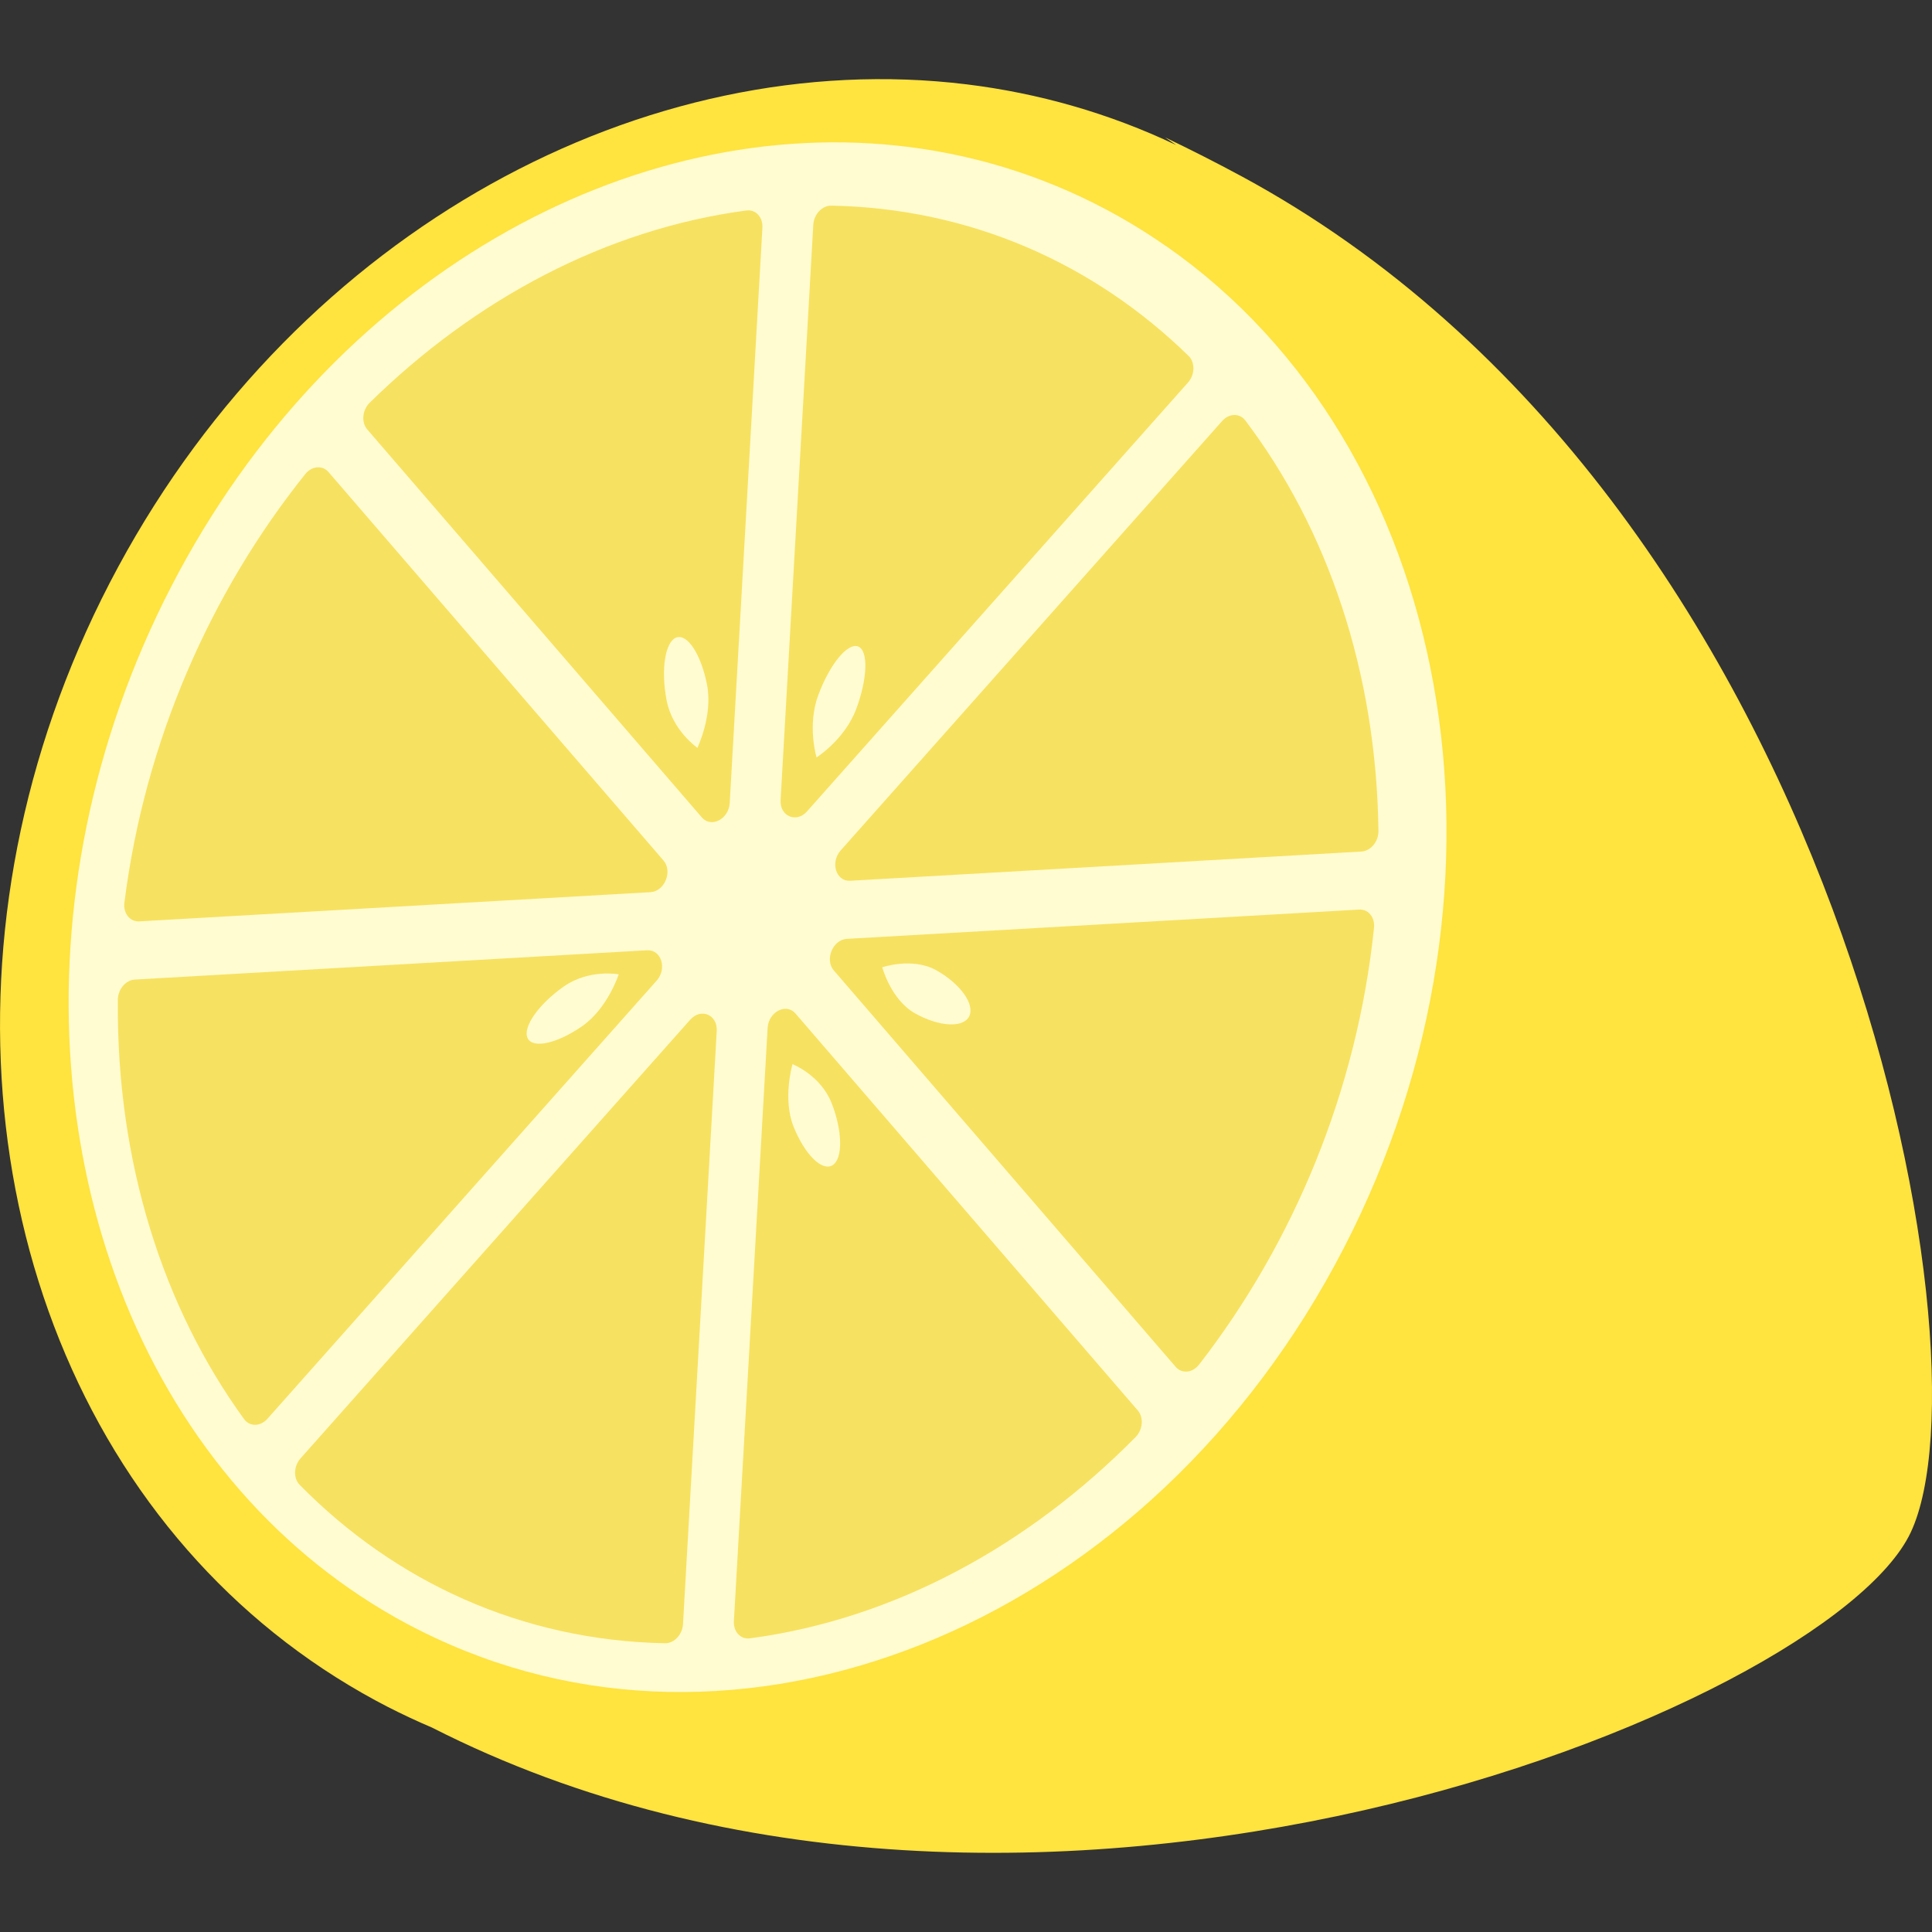
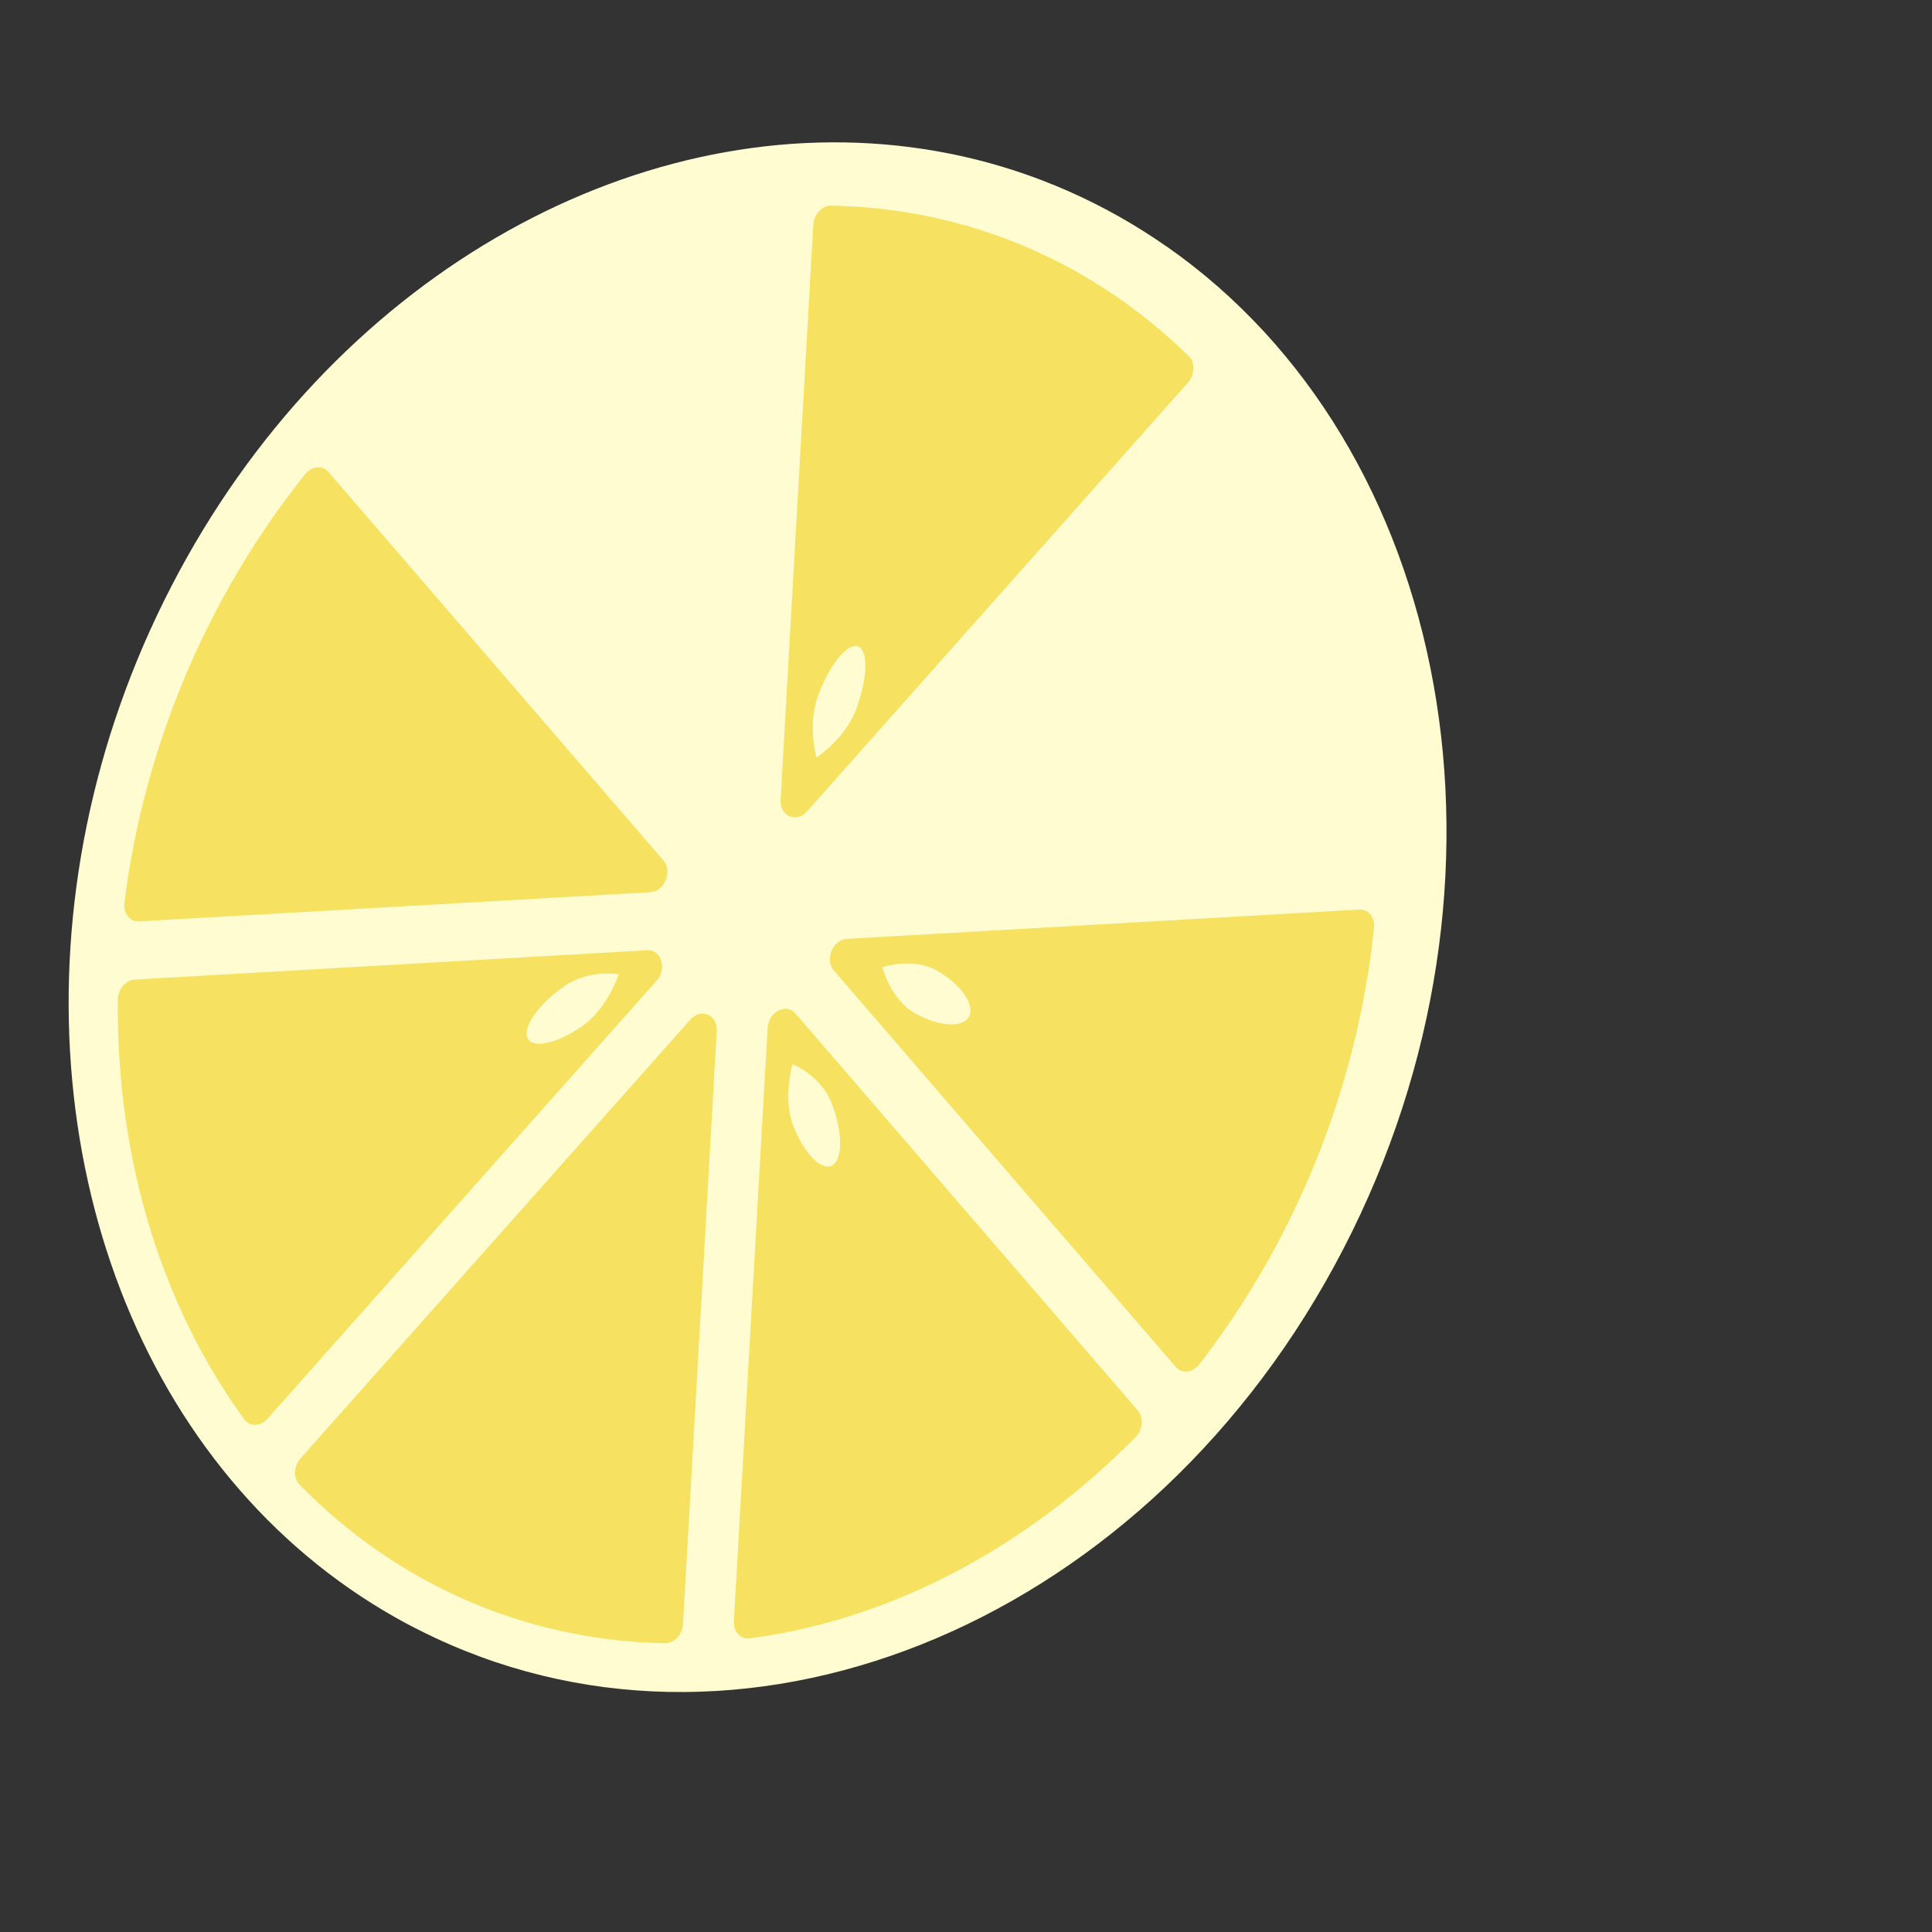
<svg xmlns="http://www.w3.org/2000/svg" id="_レイヤー_1" data-name="レイヤー_1" width="500" height="500" viewBox="0 0 500 500">
  <rect x="0" y="0" width="500" height="500" fill="#333333" stroke="none" />
  <defs>
    <style>
      .cls-1 {
        fill: #fffcd1;
      }

      .cls-2 {
        fill: #f7e160;
      }

      .cls-3 {
        fill: #ffe33f;
      }
    </style>
  </defs>
-   <path class="cls-3" d="M321.28,45.61c-6.56-3.55-13.16-6.89-19.78-10.06.98.65,1.94,1.32,2.9,1.99-17.39-8.26-35.65-13.43-54.22-15.71,0,0,0,0,0,0C167.17,11.68,77.82,59.3,30.6,146.68c-47.81,88.46-37.88,190.72,17.89,254.44,13.59,15.53,29.89,28.78,48.75,38.98,3.86,2.09,7.77,3.99,11.72,5.76.93.42,1.86.81,2.79,1.21,154.54,78.69,361.16-4.76,382.73-50.45,21.84-46.27-18.08-267.17-173.19-351.01Z" />
  <path class="cls-1" d="M301.89,63.78h0c-3.91-2.72-7.95-5.29-12.15-7.66-17.24-9.74-35.58-15.66-54.29-18.05,0,0,0,0,0,0-72.22-9.25-149.97,34.09-191.06,113.59C2.78,232.15,11.43,325.18,59.95,383.16c11.82,14.13,26.01,26.19,42.42,35.46,3.36,1.9,6.76,3.63,10.2,5.24,82.28,38.56,185.49-4.69,235.16-100.78,49.15-95.08,28.18-207.68-45.83-259.31Z" />
  <g>
    <g>
      <path class="cls-2" d="M167.49,245.93l-132.59,7.58c-2.36.14-4.37,2.51-4.4,5.19-.41,42.1,11.75,79.76,32.67,108.57,1.44,1.99,4.22,1.95,6.03-.08l100.74-113.4c2.76-3.11,1.21-8.06-2.45-7.85Z" />
-       <path class="cls-2" d="M193.18,54.47c-36.33,4.82-70.19,22.93-97.51,49.76-1.92,1.89-2.21,5.07-.62,6.91l86.58,100.4c2.42,2.81,6.98.46,7.22-3.72l8.46-148.9c.15-2.72-1.74-4.76-4.13-4.44Z" />
      <path class="cls-2" d="M210.48,58.16l-8.46,148.9c-.24,4.19,4.08,6.03,6.84,2.92l98.59-110.98c1.81-2.03,1.88-5.21.16-6.88-24.44-23.88-56.45-38.22-92.47-38.9-2.37-.04-4.5,2.23-4.66,4.95Z" />
      <path class="cls-2" d="M171.71,222.7l-86.7-100.54c-1.57-1.82-4.32-1.57-6.01.54-24.55,30.66-41.56,69.2-46.8,110.91-.35,2.74,1.42,4.97,3.82,4.84l132.32-7.56c3.67-.21,5.79-5.38,3.37-8.19Z" />
      <path class="cls-2" d="M178.65,263.88l-100.88,113.56c-1.79,2.01-1.88,5.14-.21,6.84,24.69,25.12,57.5,40.28,94.54,40.99,2.37.04,4.51-2.23,4.66-4.95l8.73-153.51c.24-4.19-4.08-6.03-6.84-2.92Z" />
-       <path class="cls-2" d="M220.02,227.94l132.32-7.56c2.4-.14,4.43-2.59,4.4-5.31-.53-41.38-13.24-78.22-34.46-106.26-1.46-1.93-4.2-1.87-5.98.14l-98.73,111.14c-2.76,3.11-1.21,8.06,2.45,7.85Z" />
      <path class="cls-2" d="M215.8,251.16l88.47,102.59c1.59,1.84,4.38,1.56,6.06-.61,24.35-31.4,40.87-70.69,45.26-113.02.28-2.7-1.47-4.86-3.83-4.72l-132.59,7.58c-3.67.21-5.79,5.38-3.37,8.19Z" />
      <path class="cls-2" d="M198.66,266.05l-8.73,153.51c-.15,2.72,1.74,4.76,4.13,4.44,37.37-4.96,72.12-23.98,99.84-52.1,1.87-1.9,2.13-5.04.57-6.86l-88.59-102.73c-2.42-2.81-6.98-.46-7.22,3.72Z" />
    </g>
-     <path class="cls-1" d="M145.93,255.29c6.51-4.56,14.2-3.14,14.2-3.14,0,0-2.87,8.81-9.39,13.37-6.51,4.56-12.87,5.96-14.2,3.14-1.33-2.82,2.87-8.81,9.39-13.37Z" />
+     <path class="cls-1" d="M145.93,255.29c6.51-4.56,14.2-3.14,14.2-3.14,0,0-2.87,8.81-9.39,13.37-6.51,4.56-12.87,5.96-14.2,3.14-1.33-2.82,2.87-8.81,9.39-13.37" />
    <path class="cls-1" d="M221.59,183.49c-2.97,7.93-10.27,12.53-10.27,12.53,0,0-2.49-8.26.47-16.19,2.97-7.93,7.56-13.54,10.27-12.53,2.71,1.01,2.49,8.26-.47,16.19Z" />
    <path class="cls-1" d="M205.35,291.51c-2.86-7.22-.25-16.11-.25-16.11,0,0,7.25,2.83,10.11,10.05,2.86,7.22,2.97,14.43.25,16.11s-7.25-2.83-10.11-10.05Z" />
    <path class="cls-1" d="M236.77,262.23c-6.21-3.51-8.44-11.9-8.44-11.9,0,0,7.84-2.7,14.05.81,6.21,3.51,9.99,8.84,8.44,11.9-1.55,3.06-7.84,2.7-14.05-.81Z" />
    <path class="cls-1" d="M183,177.32c1.51,7.88-2.51,16.22-2.51,16.22,0,0-6.47-4.45-7.98-12.33-1.51-7.88-.38-15.14,2.51-16.22,2.9-1.07,6.47,4.45,7.98,12.33Z" />
  </g>
</svg>